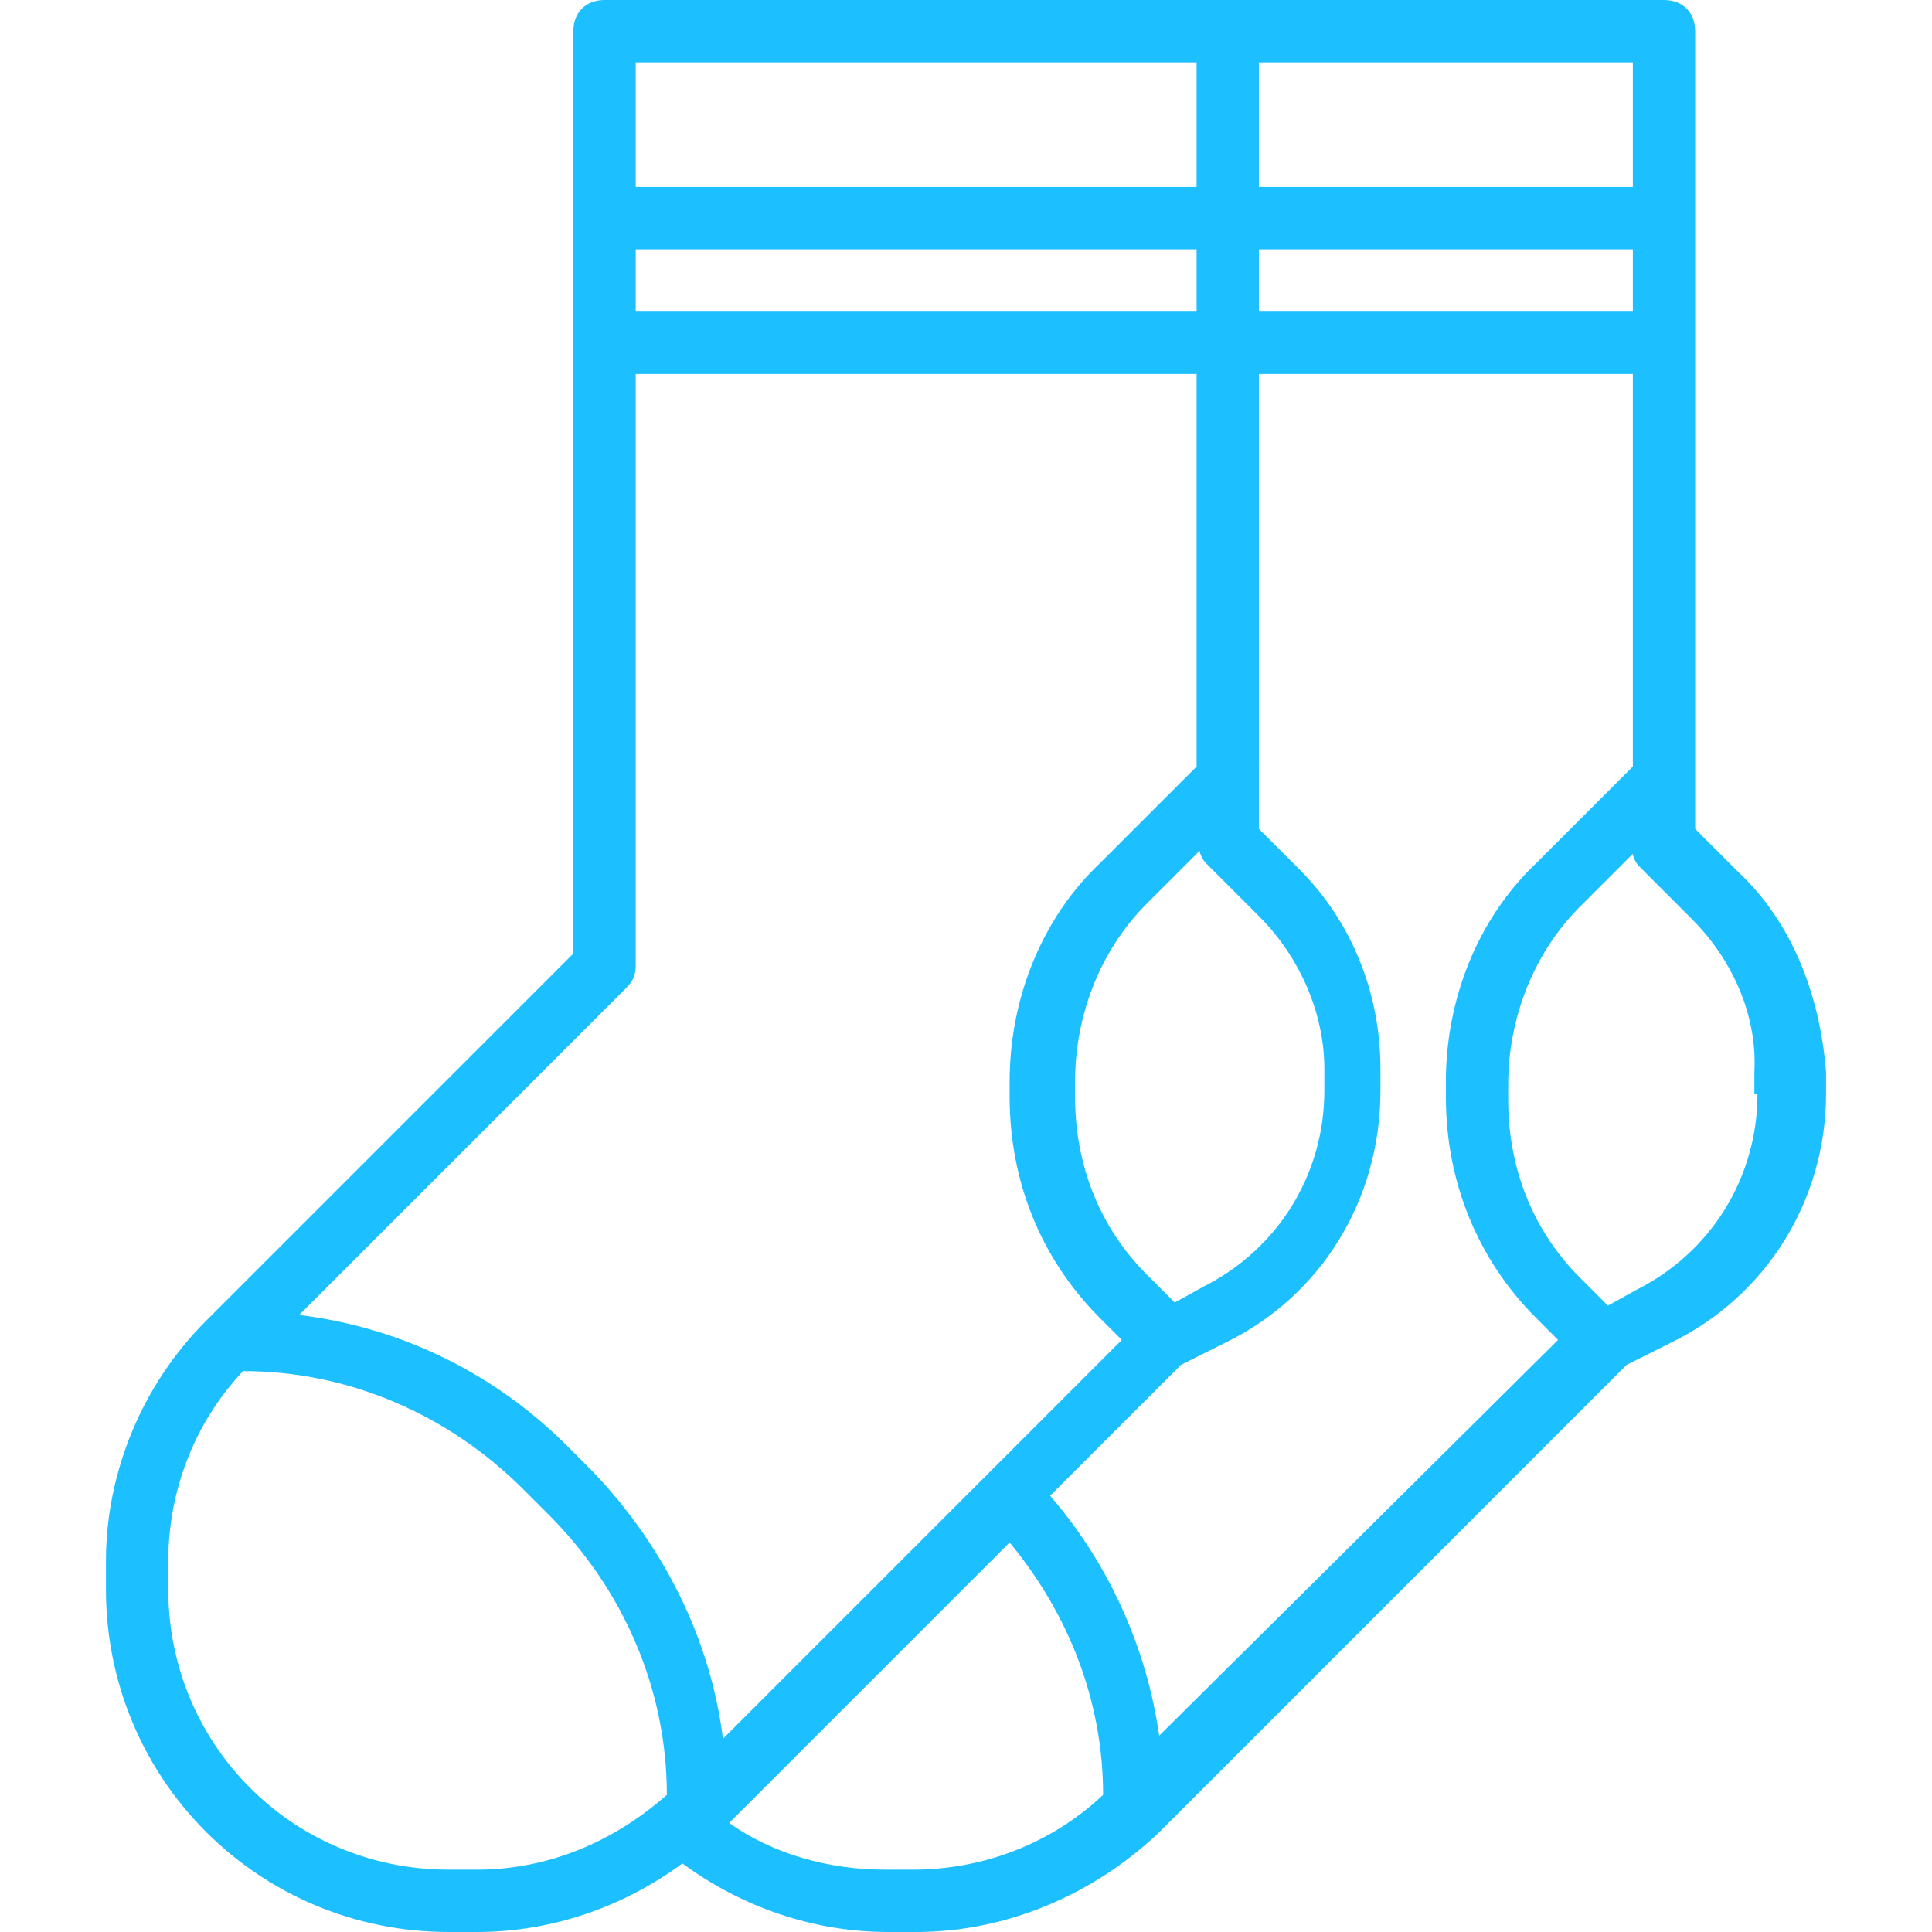
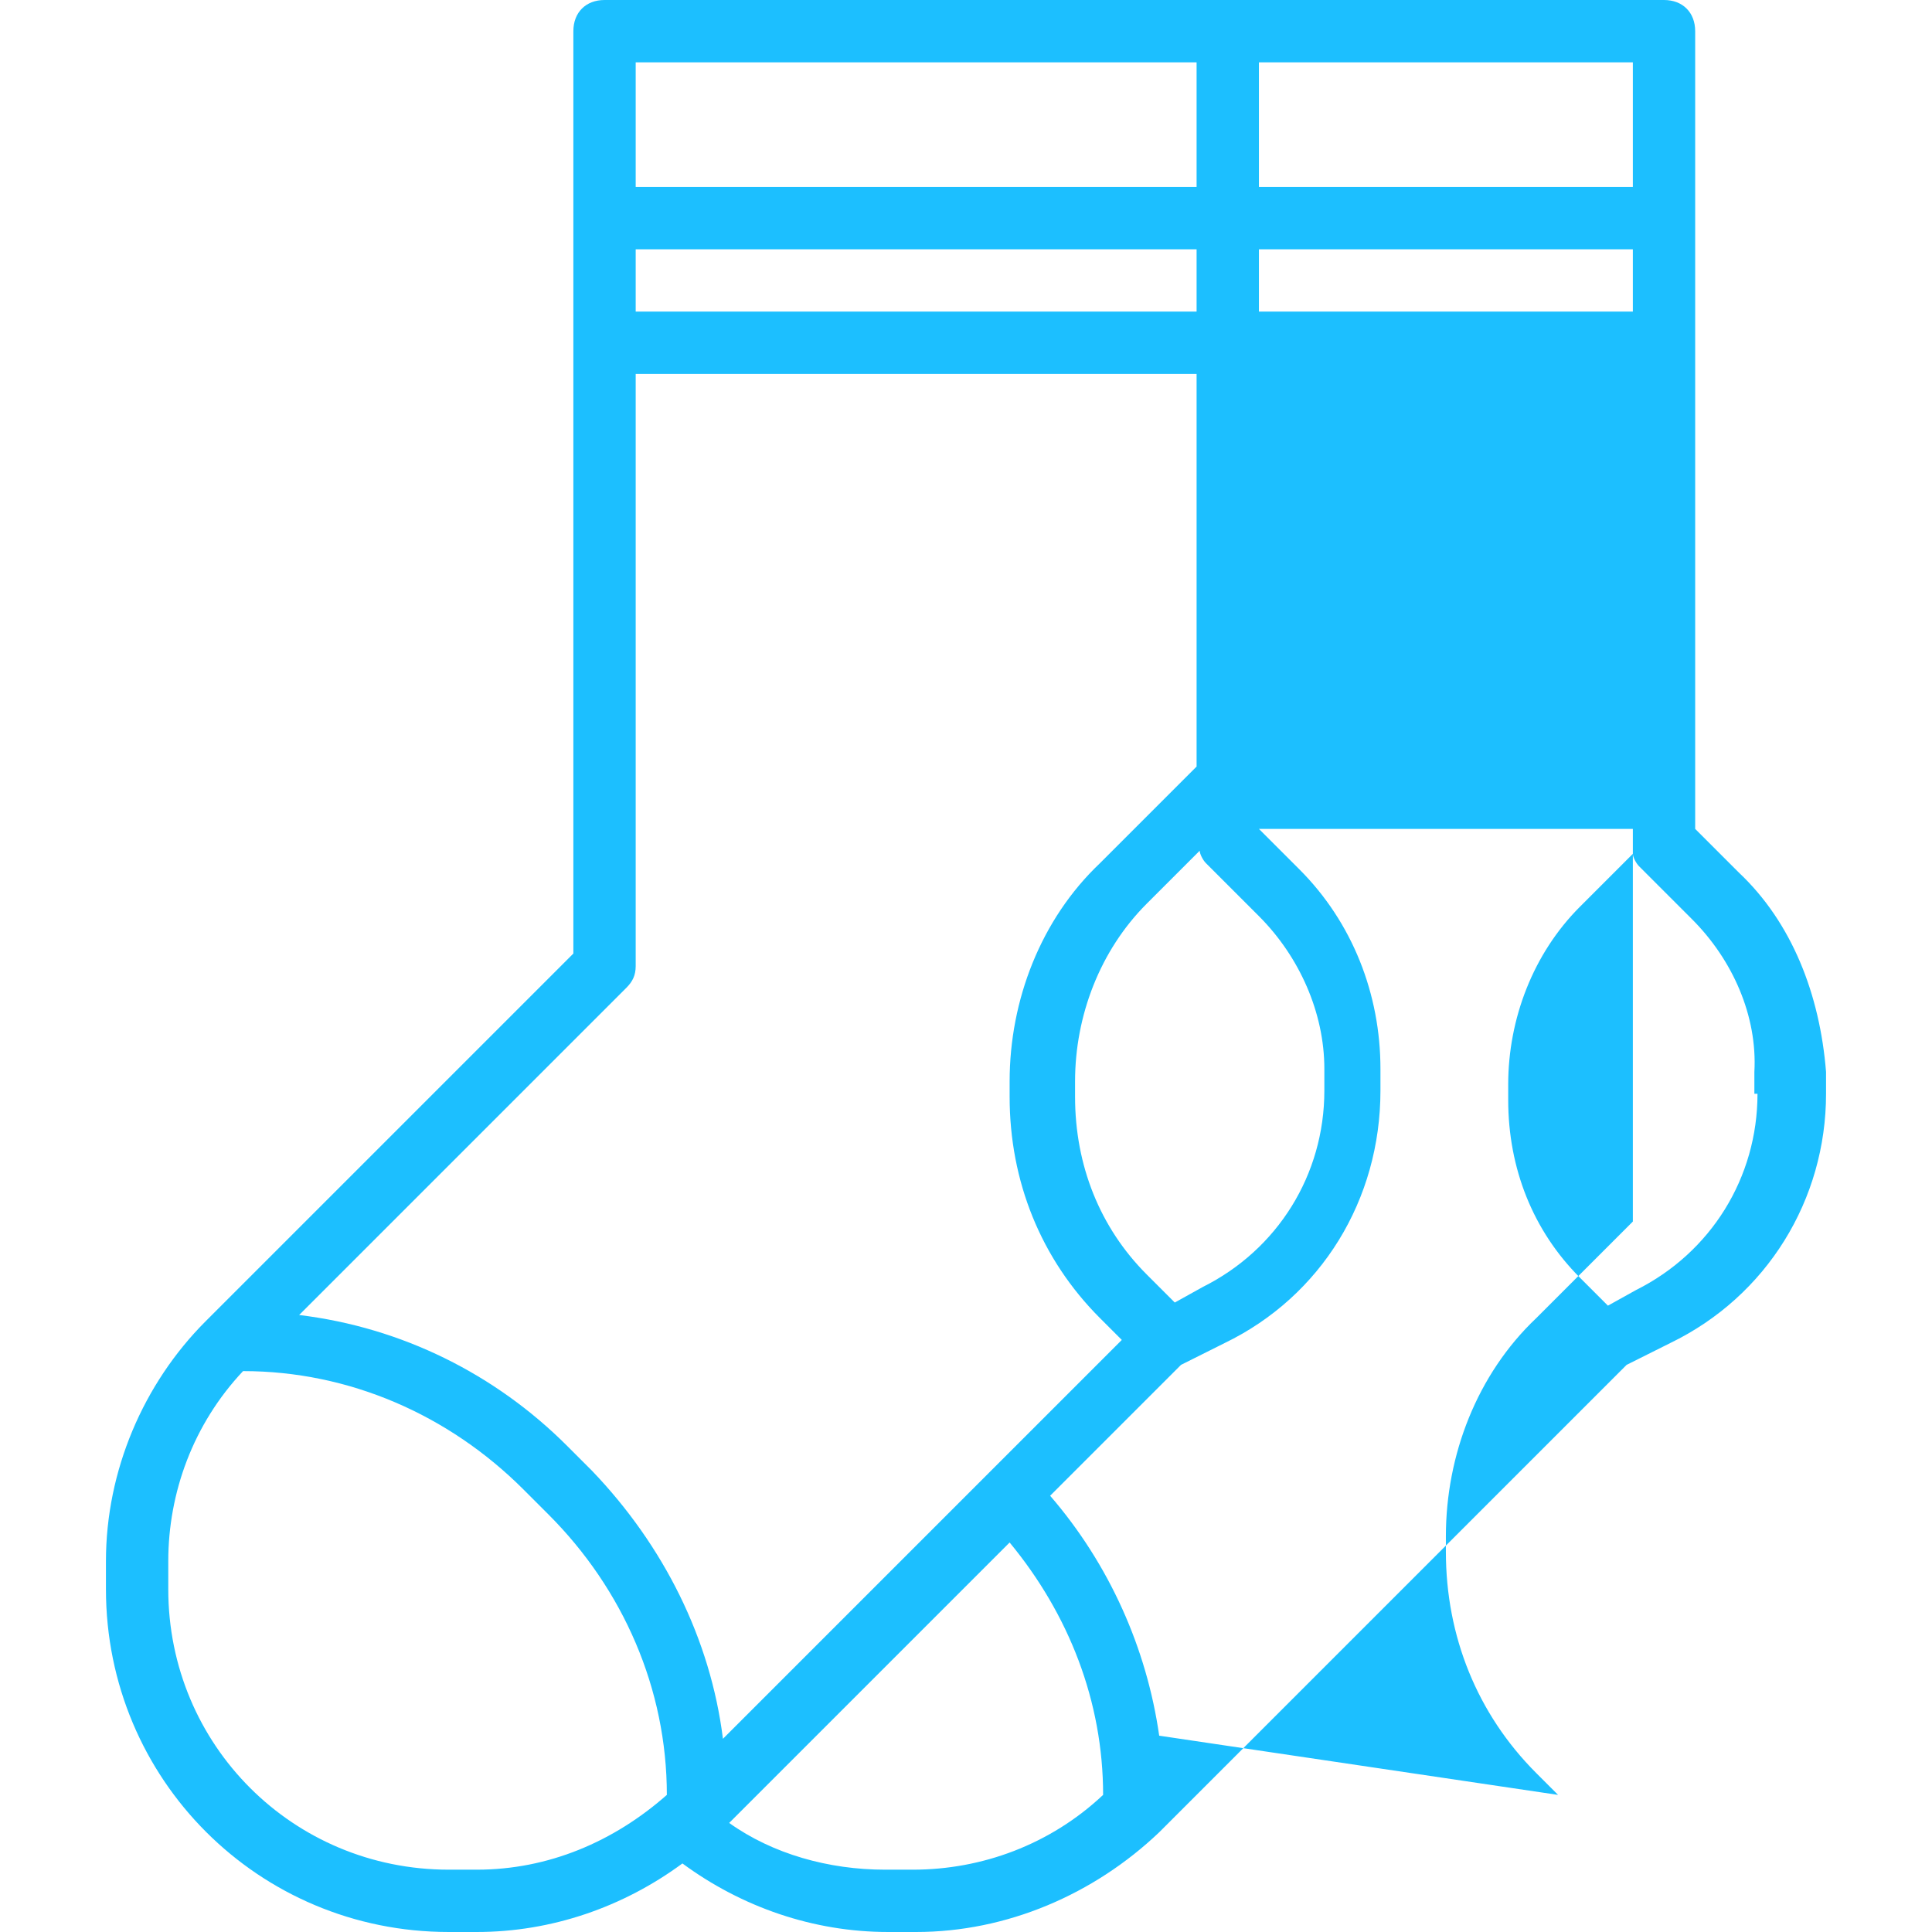
<svg xmlns="http://www.w3.org/2000/svg" width="512" height="512" x="0" y="0" viewBox="0 0 496 496" style="enable-background:new 0 0 512 512" xml:space="preserve" class="">
  <g>
    <g>
      <g>
-         <path d="M446.4,224l-11.2-11.2V8c0-4.8-3.2-8-8-8h-272c-4.8,0-8,3.2-8,8v236.8l-94.4,94.4c-16,16-25.6,38.4-25.6,61.6v7.2    c0,48.8,39.2,88,88,88h7.2c19.2,0,37.6-6.4,52.8-17.6c15.2,11.2,33.6,17.6,52.8,17.6h7.2c23.2,0,45.6-9.6,62.4-25.6l120-120    l11.2-5.6c24.8-12,40-36.8,40-64v-5.6C467.2,255.2,460,236.8,446.4,224z M323.2,16h96v32h-96V16z M323.2,64h96v16h-96V64z     M309.6,221.6l13.6,13.6c10.4,10.4,16.8,24.8,16.8,39.2v5.6c0,21.6-12,40.8-31.2,50.4l-7.2,4l-7.2-7.2c-12-12-18.4-28-18.4-45.6    v-4c0-16.8,6.4-33.6,18.4-45.6l13.6-13.6C308,219.2,308.8,220.8,309.6,221.6z M163.2,16h144v32h-144V16z M163.2,64h144v16h-144V64    z M122.4,480h-7.2c-40,0-72-32-72-72v-7.2c0-17.6,6.4-35.2,19.2-48.8c27.2,0,52.8,11.2,72,30.4l6.4,6.4    c19.2,19.2,30.4,44.8,30.4,72C157.6,472.8,140.8,480,122.4,480z M152,377.6l-6.4-6.4c-18.4-18.4-42.4-30.4-68.8-33.6l84-84    c1.6-1.6,2.4-3.2,2.4-5.6V96h144v100.8l-24.8,24.8c-15.2,14.4-23.2,35.2-23.2,56v4c0,21.6,8,41.6,23.2,56.8l5.6,5.6L185.6,446.4    C182.4,420.8,170.4,396.8,152,377.6z M234.4,480h-7.2c-14.4,0-28.8-4-40-12l72-72c15.2,18.4,24,40.8,24,64.8    C269.6,473.6,252,480,234.4,480z M297.6,445.6c-3.2-22.4-12.8-44-28-61.6l33.6-33.6l11.2-5.6c24.8-12,40-36.8,40-64.8v-5.6    c0-19.2-7.2-37.6-20.8-51.2l-10.4-10.4V96h96v100.8l-24.8,24.8c-15.2,14.4-23.2,35.2-23.2,56v4c0,21.6,8,41.6,23.2,56.8l5.6,5.6    L297.6,445.6z M420,331.2l-7.2,4l-7.2-7.2c-12-12-18.4-28-18.4-45.6v-4c0-16.8,6.4-33.6,18.4-45.6l13.6-13.6    c0,0.8,0.8,2.4,1.6,3.2l13.6,13.6c10.4,10.4,16.8,24.8,16,39.2v5.6h0.8C451.2,302.4,439.2,321.6,420,331.2z" fill="#1cbfff" data-original="#000000" style="" />
+         <path d="M446.4,224l-11.2-11.2V8c0-4.8-3.2-8-8-8h-272c-4.8,0-8,3.2-8,8v236.8l-94.4,94.4c-16,16-25.6,38.4-25.6,61.6v7.2    c0,48.8,39.2,88,88,88h7.2c19.2,0,37.6-6.4,52.8-17.6c15.2,11.2,33.6,17.6,52.8,17.6h7.2c23.2,0,45.6-9.6,62.4-25.6l120-120    l11.2-5.6c24.8-12,40-36.8,40-64v-5.6C467.2,255.2,460,236.8,446.4,224z M323.2,16h96v32h-96V16z M323.2,64h96v16h-96V64z     M309.6,221.6l13.6,13.6c10.4,10.4,16.8,24.8,16.8,39.2v5.6c0,21.6-12,40.8-31.2,50.4l-7.2,4l-7.2-7.2c-12-12-18.4-28-18.4-45.6    v-4c0-16.8,6.4-33.6,18.4-45.6l13.6-13.6C308,219.2,308.8,220.8,309.6,221.6z M163.2,16h144v32h-144V16z M163.2,64h144v16h-144V64    z M122.4,480h-7.2c-40,0-72-32-72-72v-7.2c0-17.6,6.4-35.2,19.2-48.8c27.2,0,52.8,11.2,72,30.4l6.4,6.4    c19.2,19.2,30.4,44.8,30.4,72C157.6,472.8,140.8,480,122.4,480z M152,377.6l-6.4-6.4c-18.4-18.4-42.4-30.4-68.8-33.6l84-84    c1.6-1.6,2.4-3.2,2.4-5.6V96h144v100.8l-24.8,24.8c-15.2,14.4-23.2,35.2-23.2,56v4c0,21.6,8,41.6,23.2,56.8l5.6,5.6L185.6,446.4    C182.4,420.8,170.4,396.8,152,377.6z M234.4,480h-7.2c-14.4,0-28.8-4-40-12l72-72c15.2,18.4,24,40.8,24,64.8    C269.6,473.6,252,480,234.4,480z M297.6,445.6c-3.2-22.4-12.8-44-28-61.6l33.6-33.6l11.2-5.6c24.8-12,40-36.8,40-64.8v-5.6    c0-19.2-7.2-37.6-20.8-51.2l-10.4-10.4h96v100.8l-24.8,24.8c-15.2,14.4-23.2,35.2-23.2,56v4c0,21.6,8,41.6,23.2,56.8l5.6,5.6    L297.6,445.6z M420,331.2l-7.2,4l-7.2-7.2c-12-12-18.4-28-18.4-45.6v-4c0-16.8,6.4-33.6,18.4-45.6l13.6-13.6    c0,0.8,0.8,2.4,1.6,3.2l13.6,13.6c10.4,10.4,16.8,24.8,16,39.2v5.6h0.8C451.2,302.4,439.2,321.6,420,331.2z" fill="#1cbfff" data-original="#000000" style="" />
      </g>
    </g>
    <g>
</g>
    <g>
</g>
    <g>
</g>
    <g>
</g>
    <g>
</g>
    <g>
</g>
    <g>
</g>
    <g>
</g>
    <g>
</g>
    <g>
</g>
    <g>
</g>
    <g>
</g>
    <g>
</g>
    <g>
</g>
    <g>
</g>
  </g>
</svg>